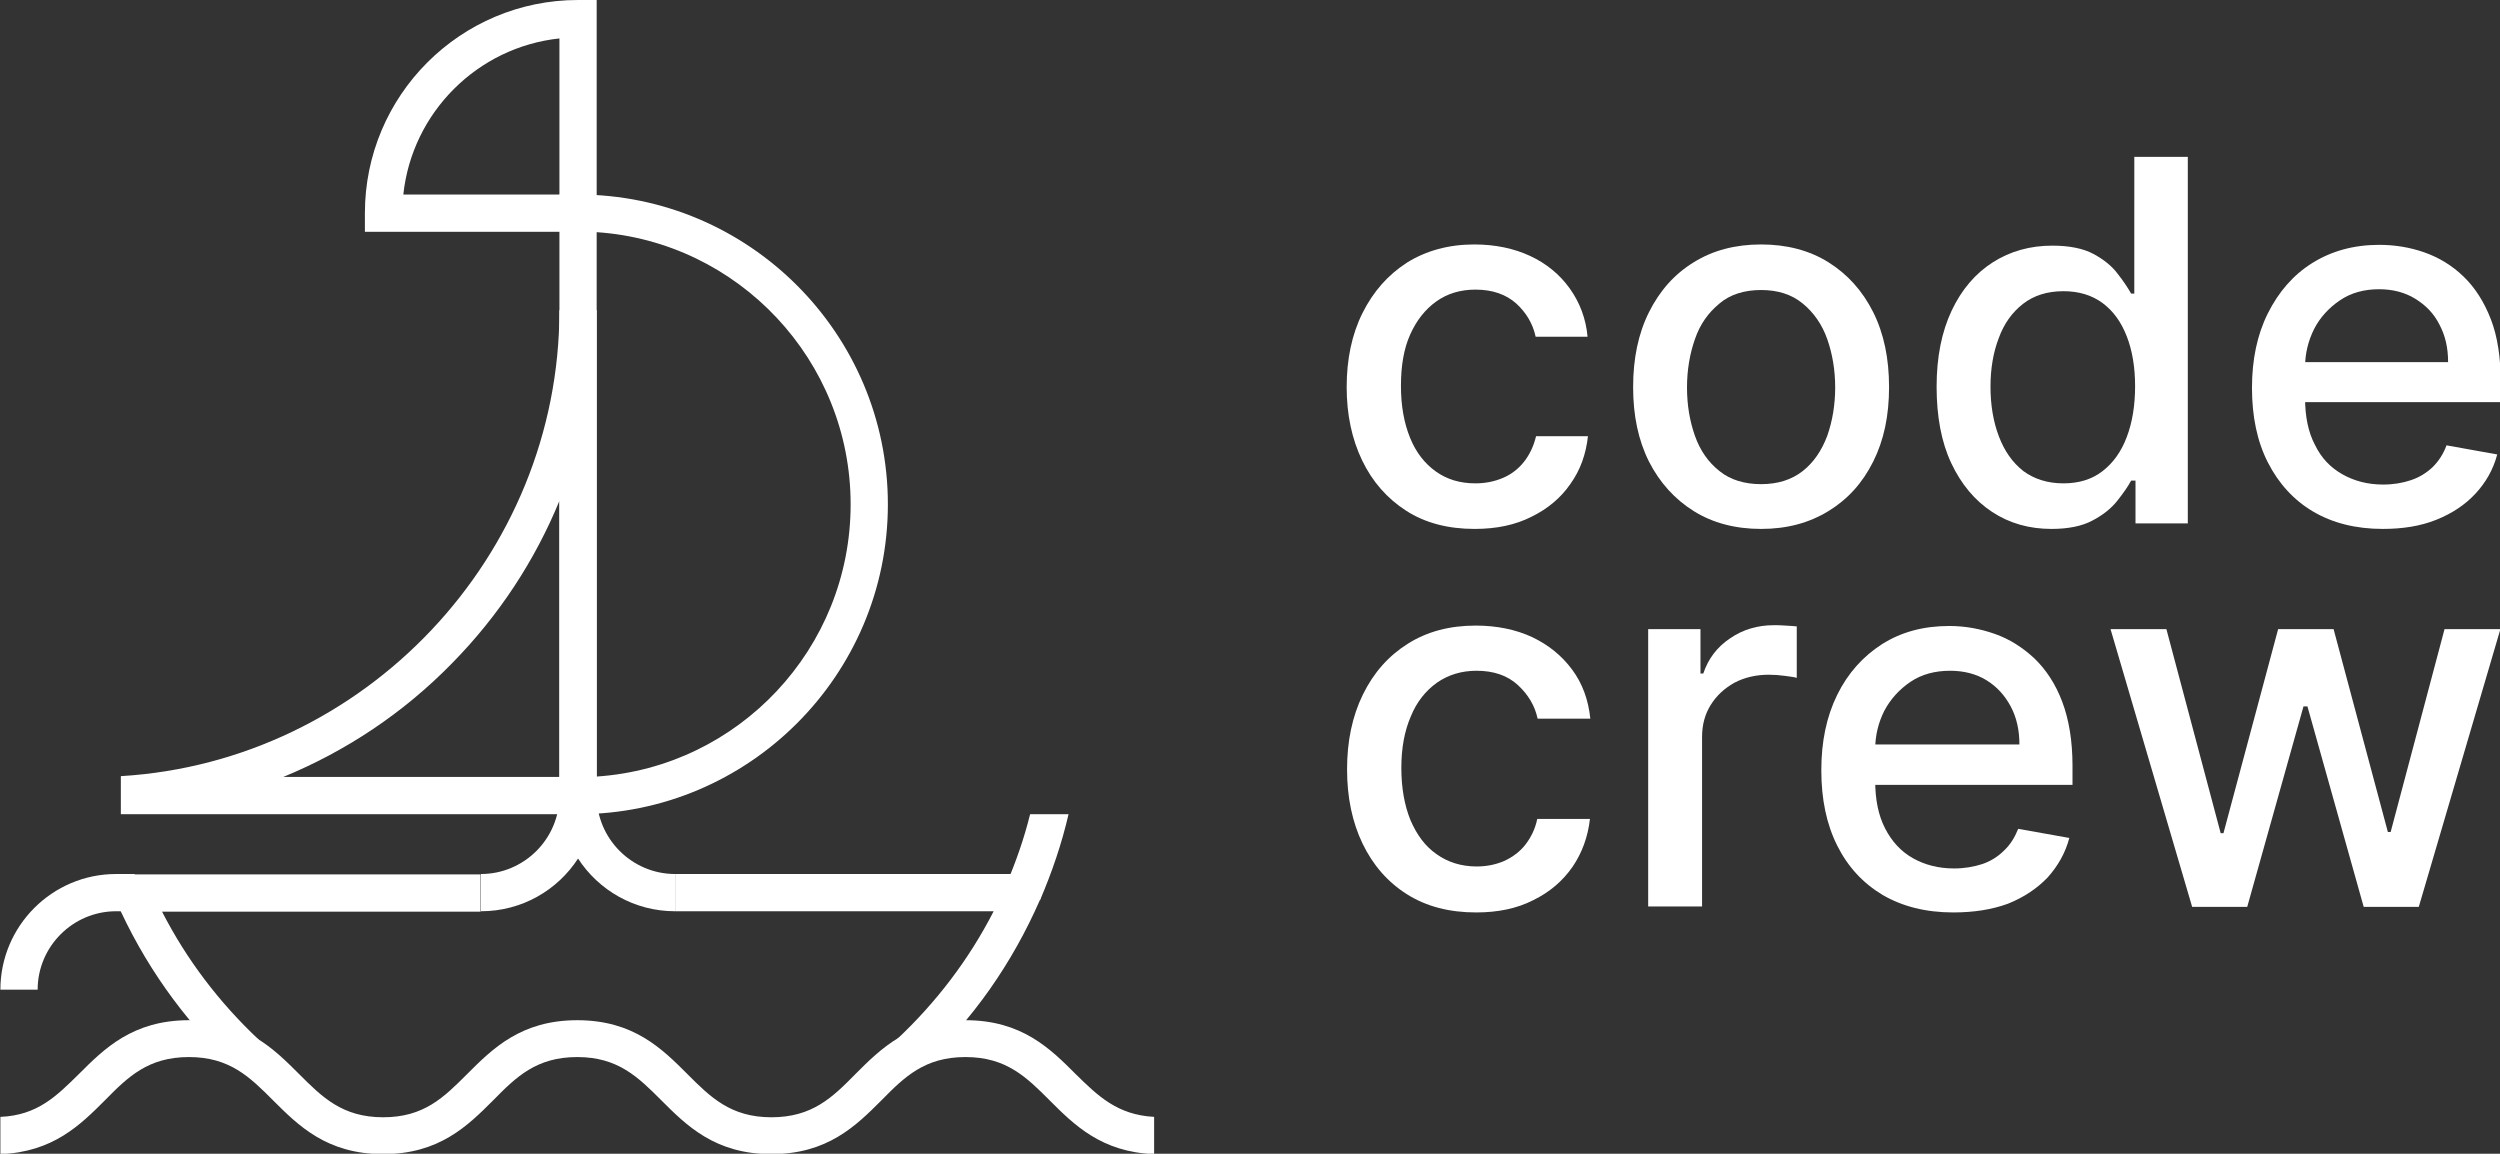
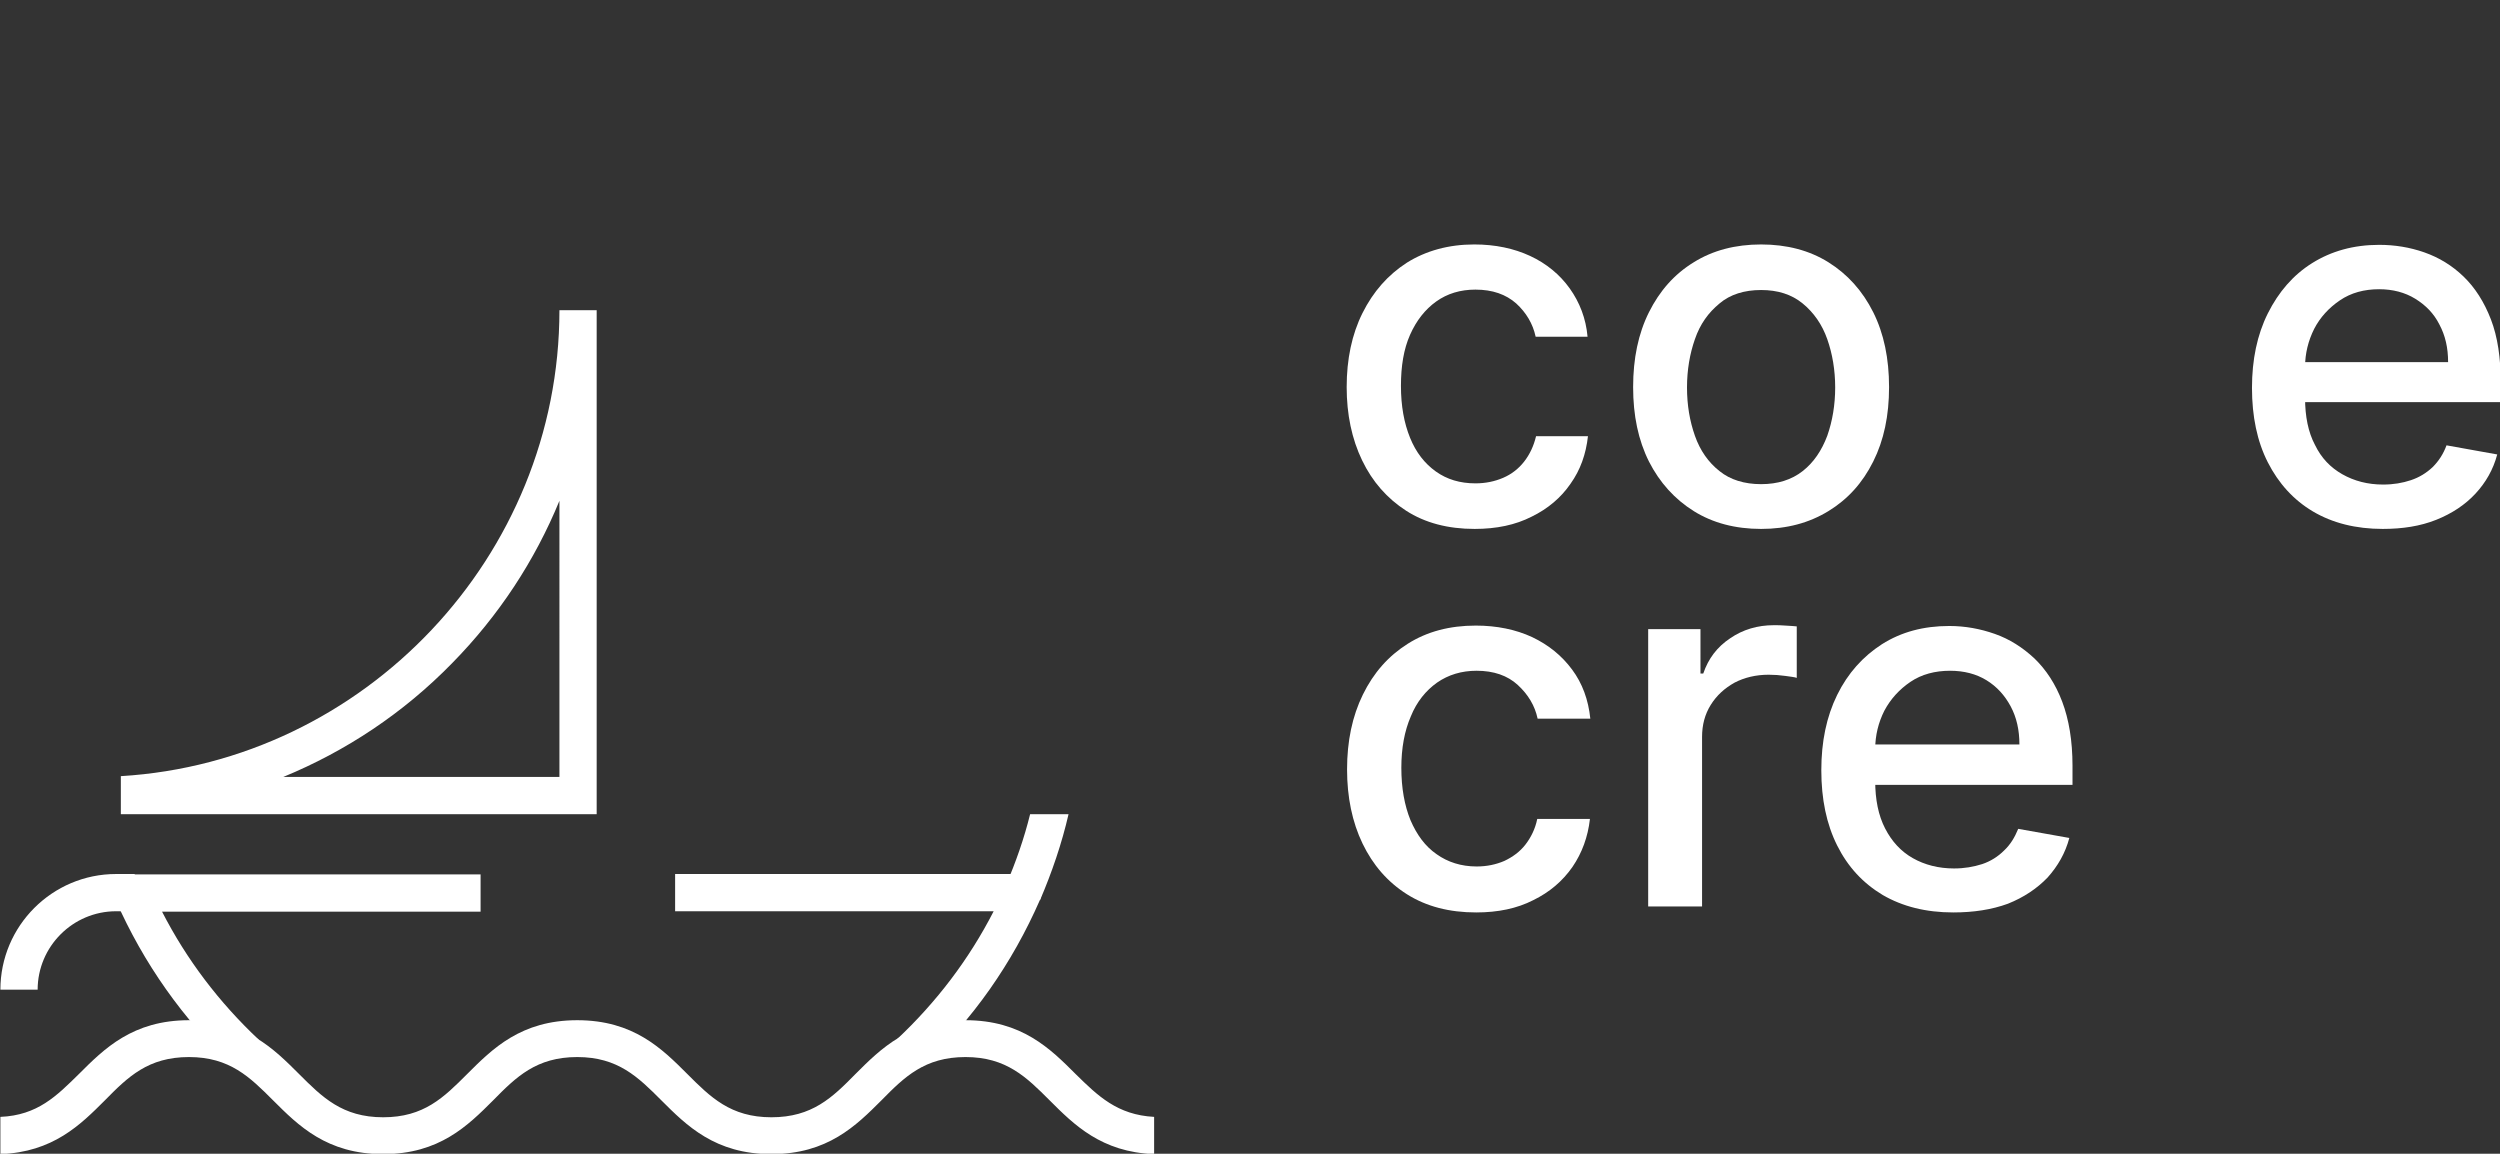
<svg xmlns="http://www.w3.org/2000/svg" version="1.1" id="Layer_1" x="0px" y="0px" viewBox="0 0 631 291.2" style="enable-background:new 0 0 631 291.2;" xml:space="preserve">
  <rect x="0" y="0" width="631" height="291.2" fill="#333333" stroke="none" />
  <style type="text/css">
	.st0{fill:#FFFFFF;}
</style>
  <g>
    <g>
      <path class="st0" d="M372.6,230.3c-6.8,0-12.6-1.5-17.5-4.6c-4.9-3.1-8.6-7.4-11.2-12.8c-2.6-5.4-3.9-11.7-3.9-18.7    c0-7.1,1.3-13.4,4-18.9c2.7-5.5,6.4-9.7,11.3-12.8c4.9-3.1,10.6-4.6,17.2-4.6c5.3,0,10.1,1,14.2,2.9c4.2,2,7.5,4.7,10.1,8.2    c2.6,3.5,4.1,7.6,4.6,12.4h-13.3c-0.7-3.3-2.4-6.1-5-8.5c-2.6-2.4-6.1-3.6-10.4-3.6c-3.8,0-7.1,1-10,3c-2.8,2-5.1,4.8-6.6,8.5    c-1.6,3.7-2.4,8-2.4,13c0,5.1,0.8,9.5,2.3,13.2c1.6,3.7,3.7,6.6,6.6,8.6c2.8,2,6.2,3.1,10.1,3.1c2.6,0,4.9-0.5,7-1.4    c2.1-1,3.9-2.3,5.3-4.1c1.4-1.8,2.5-4,3-6.5h13.3c-0.5,4.5-2,8.6-4.4,12.1c-2.5,3.6-5.8,6.4-9.9,8.4    C382.9,229.3,378.1,230.3,372.6,230.3z" />
      <path class="st0" d="M416,228.9v-70.1h13.2V170h0.7c1.3-3.8,3.5-6.7,6.8-8.9c3.2-2.2,6.9-3.3,11-3.3c0.9,0,1.9,0,3,0.1    c1.2,0.1,2.1,0.1,2.8,0.2v13c-0.5-0.2-1.5-0.3-2.9-0.5c-1.4-0.2-2.8-0.3-4.2-0.3c-3.2,0-6.1,0.7-8.6,2c-2.5,1.4-4.5,3.2-6,5.6    c-1.5,2.4-2.2,5.1-2.2,8.1v42.8H416z" />
      <path class="st0" d="M493,230.3c-6.9,0-12.8-1.5-17.8-4.4c-5-3-8.8-7.1-11.5-12.5c-2.7-5.4-4-11.7-4-19c0-7.2,1.3-13.5,4-19    c2.7-5.5,6.5-9.7,11.3-12.8c4.9-3.1,10.5-4.6,17-4.6c4,0,7.8,0.7,11.5,2c3.7,1.3,7,3.4,10,6.2c2.9,2.8,5.3,6.4,7,10.9    c1.7,4.5,2.6,9.9,2.6,16.2v4.8h-55.7v-10.2h42.3c0-3.6-0.7-6.8-2.2-9.6s-3.5-5-6.1-6.6c-2.6-1.6-5.7-2.4-9.2-2.4    c-3.8,0-7.2,0.9-10,2.8c-2.8,1.9-5,4.3-6.6,7.3c-1.5,3-2.3,6.2-2.3,9.7v8c0,4.7,0.8,8.7,2.5,12c1.7,3.3,4,5.8,7,7.5    c3,1.7,6.5,2.6,10.4,2.6c2.6,0,4.9-0.4,7.1-1.1c2.1-0.7,4-1.9,5.5-3.4c1.6-1.5,2.7-3.3,3.6-5.5l12.9,2.3c-1,3.8-2.9,7.1-5.5,10    c-2.7,2.8-6,5-10,6.6C502.7,229.6,498.1,230.3,493,230.3z" />
-       <path class="st0" d="M553.3,228.9l-20.6-70.1h14.1l13.7,51.5h0.7l13.8-51.5H589l13.7,51.2h0.7l13.6-51.2h14.1l-20.6,70.1h-13.9    l-14.2-50.6h-1l-14.2,50.6H553.3z" />
    </g>
    <g>
      <path class="st0" d="M372.2,133.5c-6.7,0-12.5-1.5-17.3-4.6c-4.8-3.1-8.5-7.3-11.1-12.7c-2.6-5.4-3.9-11.6-3.9-18.5    c0-7,1.3-13.3,4-18.7c2.7-5.4,6.4-9.6,11.2-12.7c4.8-3,10.5-4.6,17-4.6c5.3,0,10,1,14.1,2.9c4.1,1.9,7.5,4.7,10,8.2    c2.5,3.5,4.1,7.6,4.5,12.2h-13.1c-0.7-3.3-2.4-6.1-4.9-8.4c-2.6-2.3-6-3.5-10.3-3.5c-3.8,0-7.1,1-9.9,3c-2.8,2-5,4.8-6.6,8.4    c-1.6,3.6-2.3,7.9-2.3,12.9c0,5.1,0.8,9.4,2.3,13.1c1.5,3.7,3.7,6.5,6.5,8.5c2.8,2,6.1,3,10,3c2.6,0,4.9-0.5,7-1.4    c2.1-0.9,3.9-2.3,5.3-4.1c1.4-1.8,2.4-3.9,3-6.4h13.1c-0.5,4.5-1.9,8.5-4.4,12c-2.4,3.5-5.7,6.3-9.8,8.3    C382.5,132.5,377.7,133.5,372.2,133.5z" />
      <path class="st0" d="M444.5,133.5c-6.5,0-12.2-1.5-17-4.5c-4.8-3-8.6-7.2-11.3-12.5c-2.7-5.4-4-11.6-4-18.8c0-7.2,1.3-13.5,4-18.9    c2.7-5.4,6.4-9.6,11.3-12.6c4.8-3,10.5-4.5,17-4.5c6.5,0,12.2,1.5,17,4.5c4.8,3,8.6,7.2,11.3,12.6c2.7,5.4,4,11.7,4,18.9    c0,7.2-1.3,13.4-4,18.8c-2.7,5.4-6.4,9.5-11.3,12.5C456.6,132,451,133.5,444.5,133.5z M444.5,122.2c4.2,0,7.7-1.1,10.5-3.3    c2.8-2.2,4.8-5.2,6.2-8.9c1.3-3.7,2-7.8,2-12.2c0-4.4-0.7-8.5-2-12.2c-1.3-3.7-3.4-6.7-6.2-9c-2.8-2.3-6.3-3.4-10.5-3.4    c-4.2,0-7.8,1.1-10.5,3.4c-2.8,2.3-4.9,5.2-6.2,9c-1.3,3.7-2,7.8-2,12.2c0,4.5,0.7,8.5,2,12.2c1.3,3.7,3.4,6.7,6.2,8.9    C436.7,121.1,440.3,122.2,444.5,122.2z" />
-       <path class="st0" d="M517.8,133.5c-5.6,0-10.6-1.4-15-4.3c-4.4-2.9-7.8-7-10.3-12.3c-2.5-5.3-3.7-11.8-3.7-19.3    c0-7.5,1.3-13.9,3.8-19.2s6-9.4,10.4-12.2c4.4-2.8,9.4-4.2,15-4.2c4.3,0,7.8,0.7,10.4,2.1c2.6,1.4,4.7,3.1,6.1,5    c1.5,1.9,2.6,3.6,3.4,5h0.8V39.6h13.5v92.5H539v-10.8h-1.1c-0.8,1.5-2,3.2-3.5,5.1c-1.5,1.9-3.6,3.6-6.3,5    C525.5,132.8,522,133.5,517.8,133.5z M520.8,122c3.9,0,7.2-1,9.9-3.1c2.7-2.1,4.7-4.9,6.1-8.6c1.4-3.7,2.1-8,2.1-12.8    c0-4.8-0.7-9-2.1-12.6c-1.4-3.6-3.4-6.4-6.1-8.4c-2.7-2-6-3-9.9-3c-4.1,0-7.5,1.1-10.2,3.2c-2.7,2.1-4.8,5-6.1,8.6    c-1.4,3.6-2.1,7.8-2.1,12.3c0,4.6,0.7,8.8,2.1,12.5c1.4,3.7,3.4,6.6,6.2,8.8C513.4,120.9,516.8,122,520.8,122z" />
      <path class="st0" d="M601.4,133.5c-6.8,0-12.7-1.5-17.6-4.4c-4.9-2.9-8.7-7.1-11.4-12.4c-2.7-5.3-4-11.6-4-18.8    c0-7.1,1.3-13.4,4-18.8c2.7-5.4,6.4-9.7,11.2-12.7c4.8-3,10.4-4.6,16.9-4.6c3.9,0,7.7,0.6,11.4,1.9c3.7,1.3,7,3.3,9.9,6.1    c2.9,2.8,5.2,6.4,6.9,10.8c1.7,4.4,2.5,9.8,2.5,16.1v4.8H576V91.4h41.9c0-3.6-0.7-6.7-2.2-9.5c-1.4-2.8-3.5-4.9-6.1-6.5    c-2.6-1.6-5.7-2.4-9.1-2.4c-3.8,0-7.1,0.9-9.9,2.8c-2.8,1.9-5,4.3-6.5,7.2c-1.5,3-2.3,6.2-2.3,9.6v7.9c0,4.6,0.8,8.6,2.5,11.8    c1.6,3.3,3.9,5.7,6.9,7.4s6.4,2.6,10.3,2.6c2.6,0,4.9-0.4,7-1.1c2.1-0.7,3.9-1.8,5.5-3.3c1.5-1.5,2.7-3.3,3.5-5.5l12.8,2.3    c-1,3.8-2.9,7.1-5.5,9.9c-2.6,2.8-5.9,5-9.9,6.6C610.9,132.8,606.4,133.5,601.4,133.5z" />
    </g>
    <g>
      <g>
        <path class="st0" d="M34,220.6v9.4h-4.7c-10.9,0-19.8,8.9-19.8,19.8H0.1c0-16.1,13.1-29.2,29.2-29.2H34z" />
      </g>
      <g>
-         <path class="st0" d="M150.6,58.5H92.1v-4.7C92.1,24.1,116.2,0,145.9,0h4.7V58.5z M101.8,49.1h39.4V9.7     C120.5,11.9,104,28.4,101.8,49.1z" />
-       </g>
+         </g>
      <g>
        <path class="st0" d="M25.8,200.8" />
      </g>
      <g>
-         <path class="st0" d="M170.4,230c-10.3,0-19.3-5.3-24.5-13.3c-5.2,8-14.2,13.3-24.5,13.3v-9.4c10.9,0,19.8-8.9,19.8-19.8h9.4     c0,10.9,8.9,19.8,19.8,19.8V230z" />
-       </g>
+         </g>
      <g>
        <path class="st0" d="M269.7,205.5c-1.7,7.4-4.2,14.7-7.2,21.7l-8.6-3.8c2.5-5.8,4.6-11.8,6.1-17.9H269.7z" />
      </g>
      <g>
        <path class="st0" d="M58.9,269.2c-12.7-11.9-22.7-26.1-29.7-42c-0.6-1.5-0.5-3.1,0.4-4.4c0.9-1.3,2.3-2.1,3.9-2.1h87.8v9.4H40.9     c6.2,12.1,14.4,22.9,24.4,32.3L58.9,269.2z" />
      </g>
      <g>
        <path class="st0" d="M232.8,269.2l-6.4-6.9c10-9.4,18.2-20.2,24.4-32.3h-80.4v-9.4h87.8c1.6,0,3.1,0.8,3.9,2.1     c0.9,1.3,1,3,0.4,4.4C255.5,243.1,245.6,257.3,232.8,269.2z" />
      </g>
      <g>
        <path class="st0" d="M141.2,78.3c0,62.1-49.2,113.9-110.7,117.6v9.6l120.1,0V78.3H141.2z M141.2,196.1l-69.7,0     c15.8-6.5,30.3-16.1,42.6-28.7c11.8-12,20.9-25.9,27.1-41V196.1z" />
      </g>
      <g>
-         <path class="st0" d="M145.9,205.5h-4.7V49.1h4.7c43.1,0,78.2,35.1,78.2,78.2S189,205.5,145.9,205.5z M150.6,58.6V196     c35.8-2.4,64.1-32.3,64.1-68.7C214.7,90.9,186.3,61,150.6,58.6z" />
-       </g>
+         </g>
      <g>
        <path class="st0" d="M291.3,281.9v9.4c-13.3-0.5-20.2-7.4-26.4-13.6c-5.8-5.8-10.9-10.9-21.2-10.9c-10.3,0-15.4,5-21.2,10.9     c-6.4,6.4-13.6,13.6-27.8,13.6c-14.2,0-21.4-7.2-27.8-13.6c-5.8-5.8-10.9-10.9-21.2-10.9c-10.3,0-15.4,5-21.2,10.9     c-6.4,6.4-13.6,13.6-27.8,13.6c-14.2,0-21.4-7.2-27.8-13.6c-5.8-5.8-10.9-10.9-21.2-10.9c-10.3,0-15.4,5-21.2,10.9     c-6.2,6.2-13.1,13.1-26.4,13.6v-9.4c9.4-0.4,14.2-5.3,19.8-10.8c6.4-6.4,13.6-13.6,27.8-13.6c14.2,0,21.4,7.2,27.8,13.6     c5.8,5.8,10.9,10.9,21.2,10.9c10.3,0,15.3-5,21.2-10.9c6.4-6.4,13.6-13.6,27.8-13.6c14.2,0,21.4,7.2,27.8,13.6     c5.8,5.8,10.9,10.9,21.2,10.9c10.3,0,15.4-5,21.2-10.9c6.4-6.4,13.6-13.6,27.8-13.6c14.2,0,21.4,7.2,27.8,13.6     C277.1,276.6,282,281.4,291.3,281.9z" />
      </g>
    </g>
  </g>
</svg>